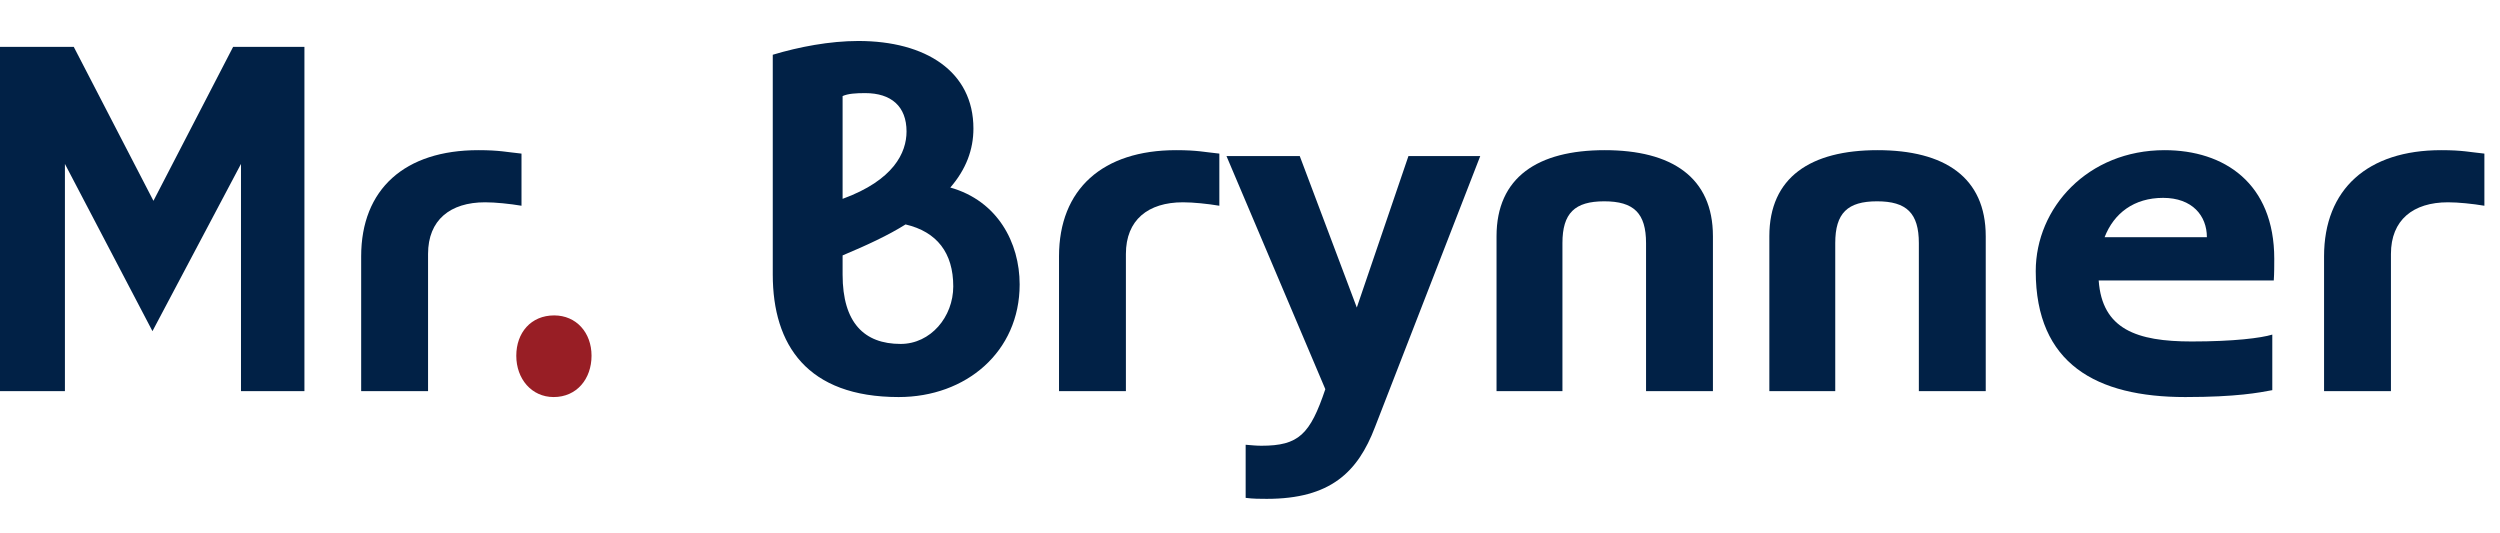
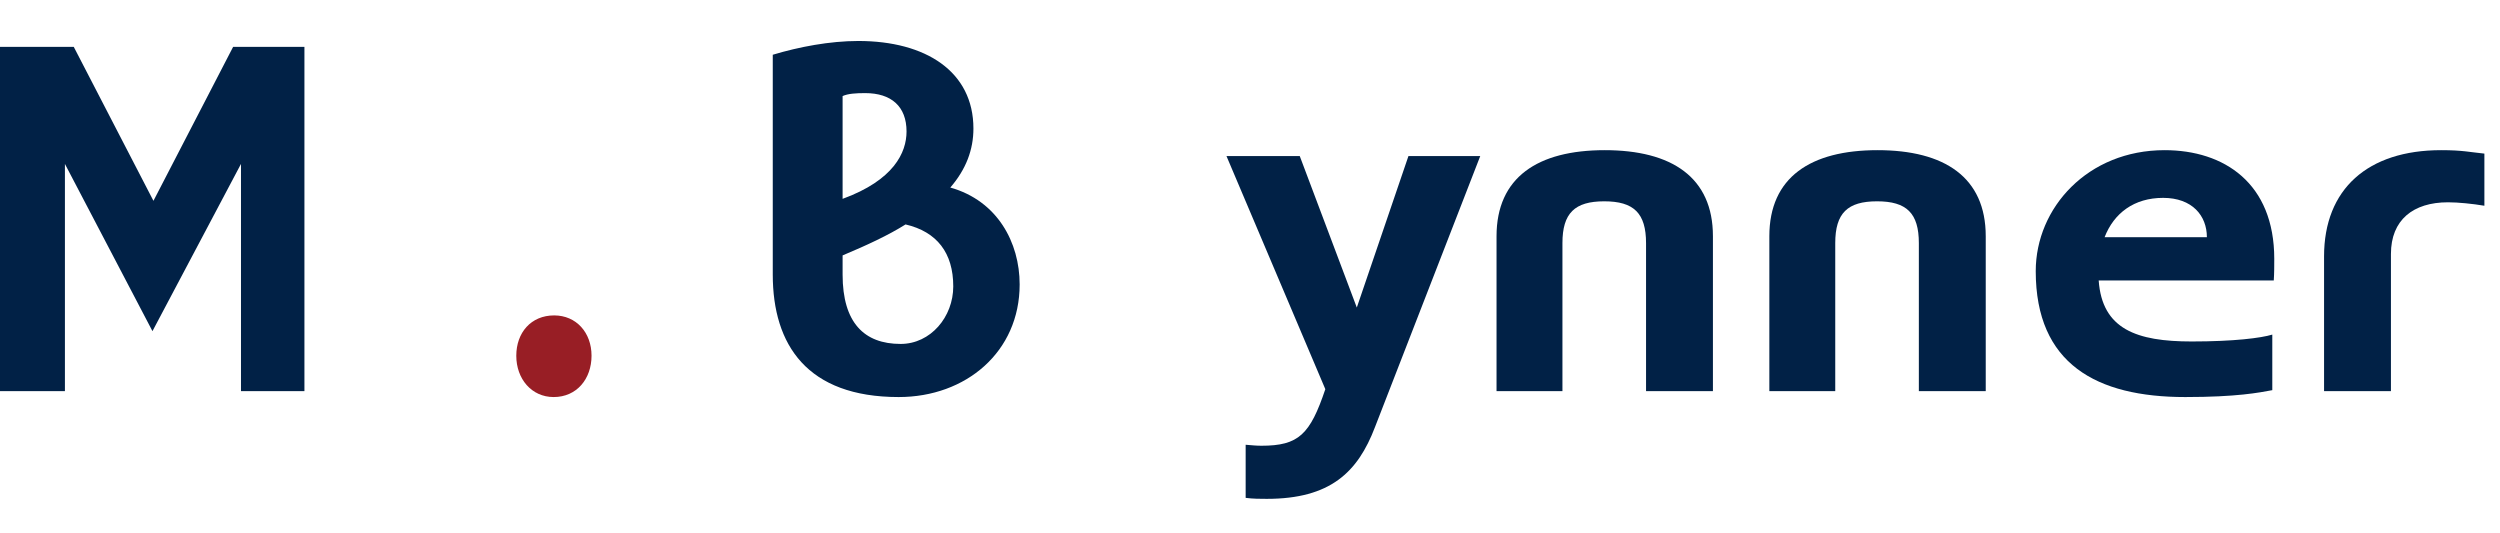
<svg xmlns="http://www.w3.org/2000/svg" width="122" height="26" viewBox="0 0 122 26" fill="none">
  <path d="M116.678 19.088H113.414V12.512C113.414 9.224 115.55 7.328 119.126 7.328C120.182 7.328 120.518 7.424 121.238 7.496V10.04C120.662 9.944 119.966 9.872 119.462 9.872C117.758 9.872 116.678 10.736 116.678 12.392V19.088Z" fill="#012146" />
  <path d="M110.888 16.328V19.04C110.24 19.16 109.16 19.376 106.64 19.376C102.32 19.376 99.344 17.768 99.344 13.232C99.344 10.136 101.888 7.328 105.632 7.328C108.536 7.328 110.984 8.936 110.984 12.632C110.984 12.92 110.984 13.352 110.96 13.688H102.416C102.584 16.064 104.264 16.664 106.952 16.664C109.016 16.664 110.336 16.496 110.888 16.328ZM102.704 11.576H107.696C107.696 10.52 106.976 9.656 105.56 9.656C104.144 9.656 103.16 10.4 102.704 11.576Z" fill="#012146" />
  <path d="M96.904 19.088H93.64V11.864C93.64 10.4 93.04 9.824 91.6 9.824C90.16 9.824 89.56 10.4 89.56 11.864V19.088H86.344V11.528C86.344 8.648 88.36 7.328 91.624 7.328C94.888 7.328 96.904 8.648 96.904 11.528V19.088Z" fill="#012146" />
  <path d="M83.591 19.088H80.327V11.864C80.327 10.4 79.727 9.824 78.287 9.824C76.847 9.824 76.247 10.4 76.247 11.864V19.088H73.031V11.528C73.031 8.648 75.047 7.328 78.311 7.328C81.575 7.328 83.591 8.648 83.591 11.528V19.088Z" fill="#012146" />
  <path d="M60.788 24.296V21.704C61.076 21.728 61.316 21.752 61.556 21.752C63.38 21.752 63.932 21.2 64.676 18.992L59.852 7.616H63.428L66.212 15.008L68.732 7.616H72.236L67.1 20.84C66.26 23.048 64.916 24.344 61.82 24.344C61.508 24.344 61.148 24.344 60.788 24.296Z" fill="#012146" />
-   <path d="M54.944 19.088H51.68V12.512C51.68 9.224 53.816 7.328 57.392 7.328C58.448 7.328 58.784 7.424 59.504 7.496V10.04C58.928 9.944 58.232 9.872 57.728 9.872C56.024 9.872 54.944 10.736 54.944 12.392V19.088Z" fill="#012146" />
  <path d="M37.711 13.4V2.672C38.983 2.288 40.495 2 41.887 2C45.175 2 47.503 3.488 47.503 6.272C47.503 7.304 47.143 8.264 46.375 9.152C48.679 9.8 49.759 11.84 49.759 13.88C49.759 17.168 47.143 19.376 43.855 19.376C39.391 19.376 37.711 16.832 37.711 13.4ZM41.119 12.464V13.4C41.119 15.752 42.175 16.784 43.951 16.784C45.415 16.784 46.519 15.464 46.519 13.976C46.519 12.344 45.727 11.312 44.191 10.952C43.351 11.48 42.319 11.96 41.119 12.464ZM41.119 4.688V9.704C43.615 8.792 44.239 7.448 44.239 6.416C44.239 5.192 43.495 4.544 42.223 4.544C41.767 4.544 41.383 4.568 41.119 4.688Z" fill="#012146" />
  <path d="M27.019 19.376C25.939 19.376 25.195 18.488 25.195 17.36C25.195 16.232 25.915 15.392 27.043 15.392C28.123 15.392 28.867 16.232 28.867 17.36C28.867 18.488 28.147 19.376 27.019 19.376Z" fill="#981E25" />
-   <path d="M20.889 19.088H17.625V12.512C17.625 9.224 19.761 7.328 23.337 7.328C24.393 7.328 24.729 7.424 25.449 7.496V10.04C24.873 9.944 24.177 9.872 23.673 9.872C21.969 9.872 20.889 10.736 20.889 12.392V19.088Z" fill="#012146" />
  <path d="M14.856 19.088H11.76V8L7.44 16.16L3.168 8V19.088H0V2.288H3.6L7.488 9.8L11.376 2.288H14.856V19.088Z" fill="#012146" />
</svg>